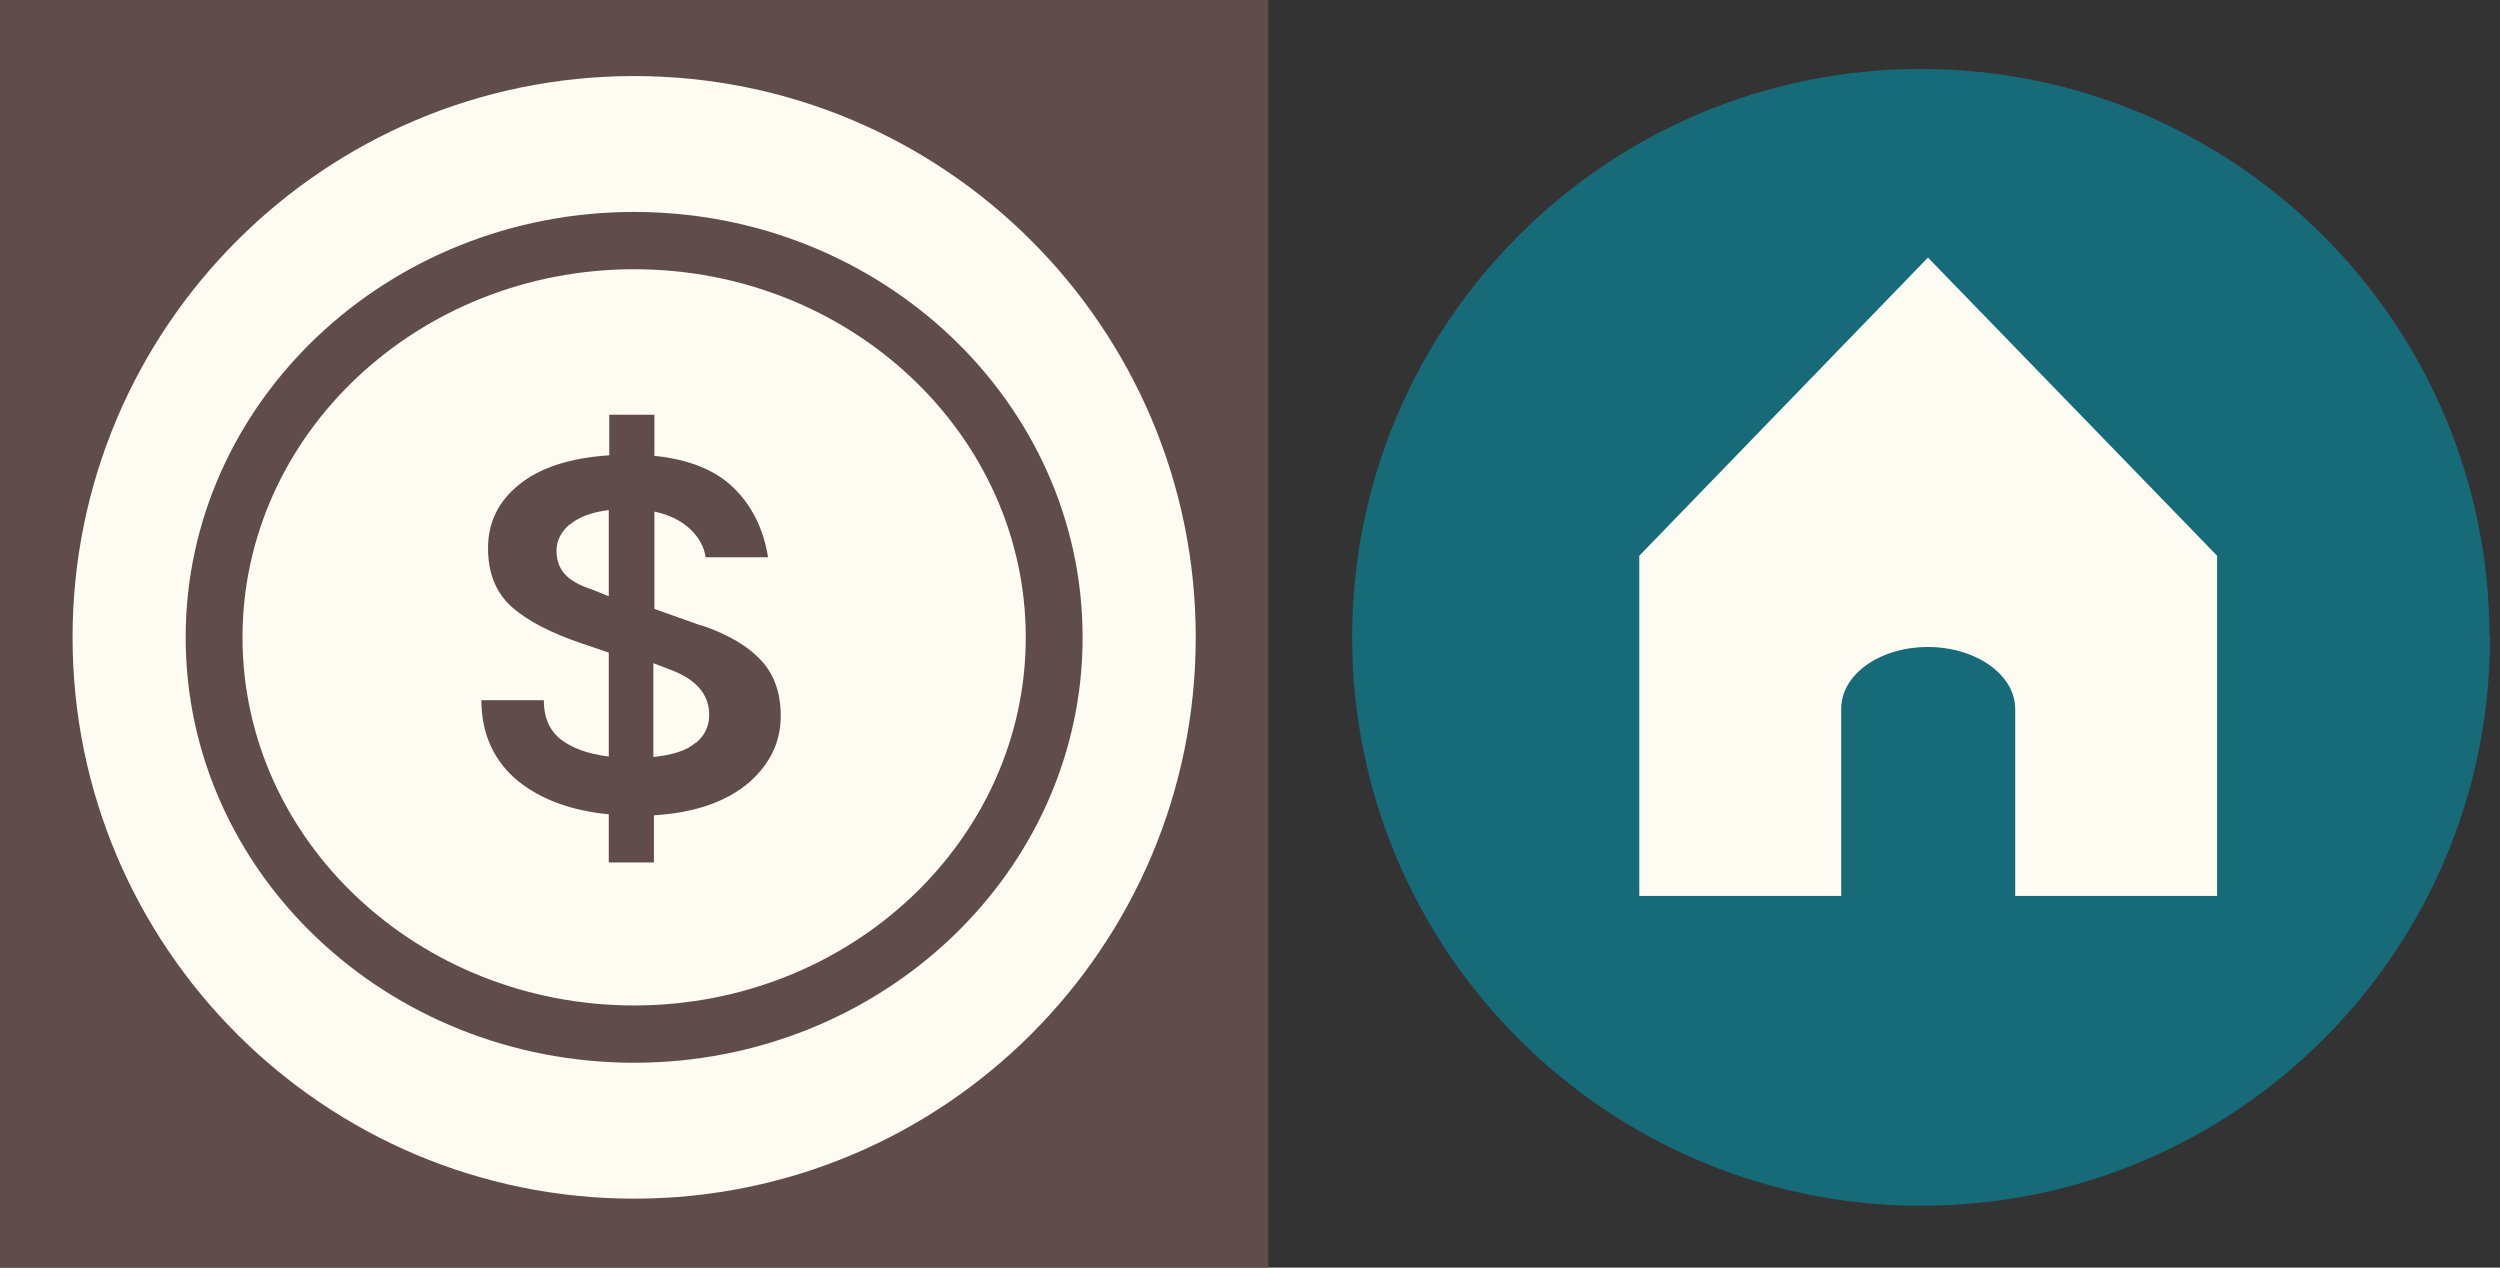
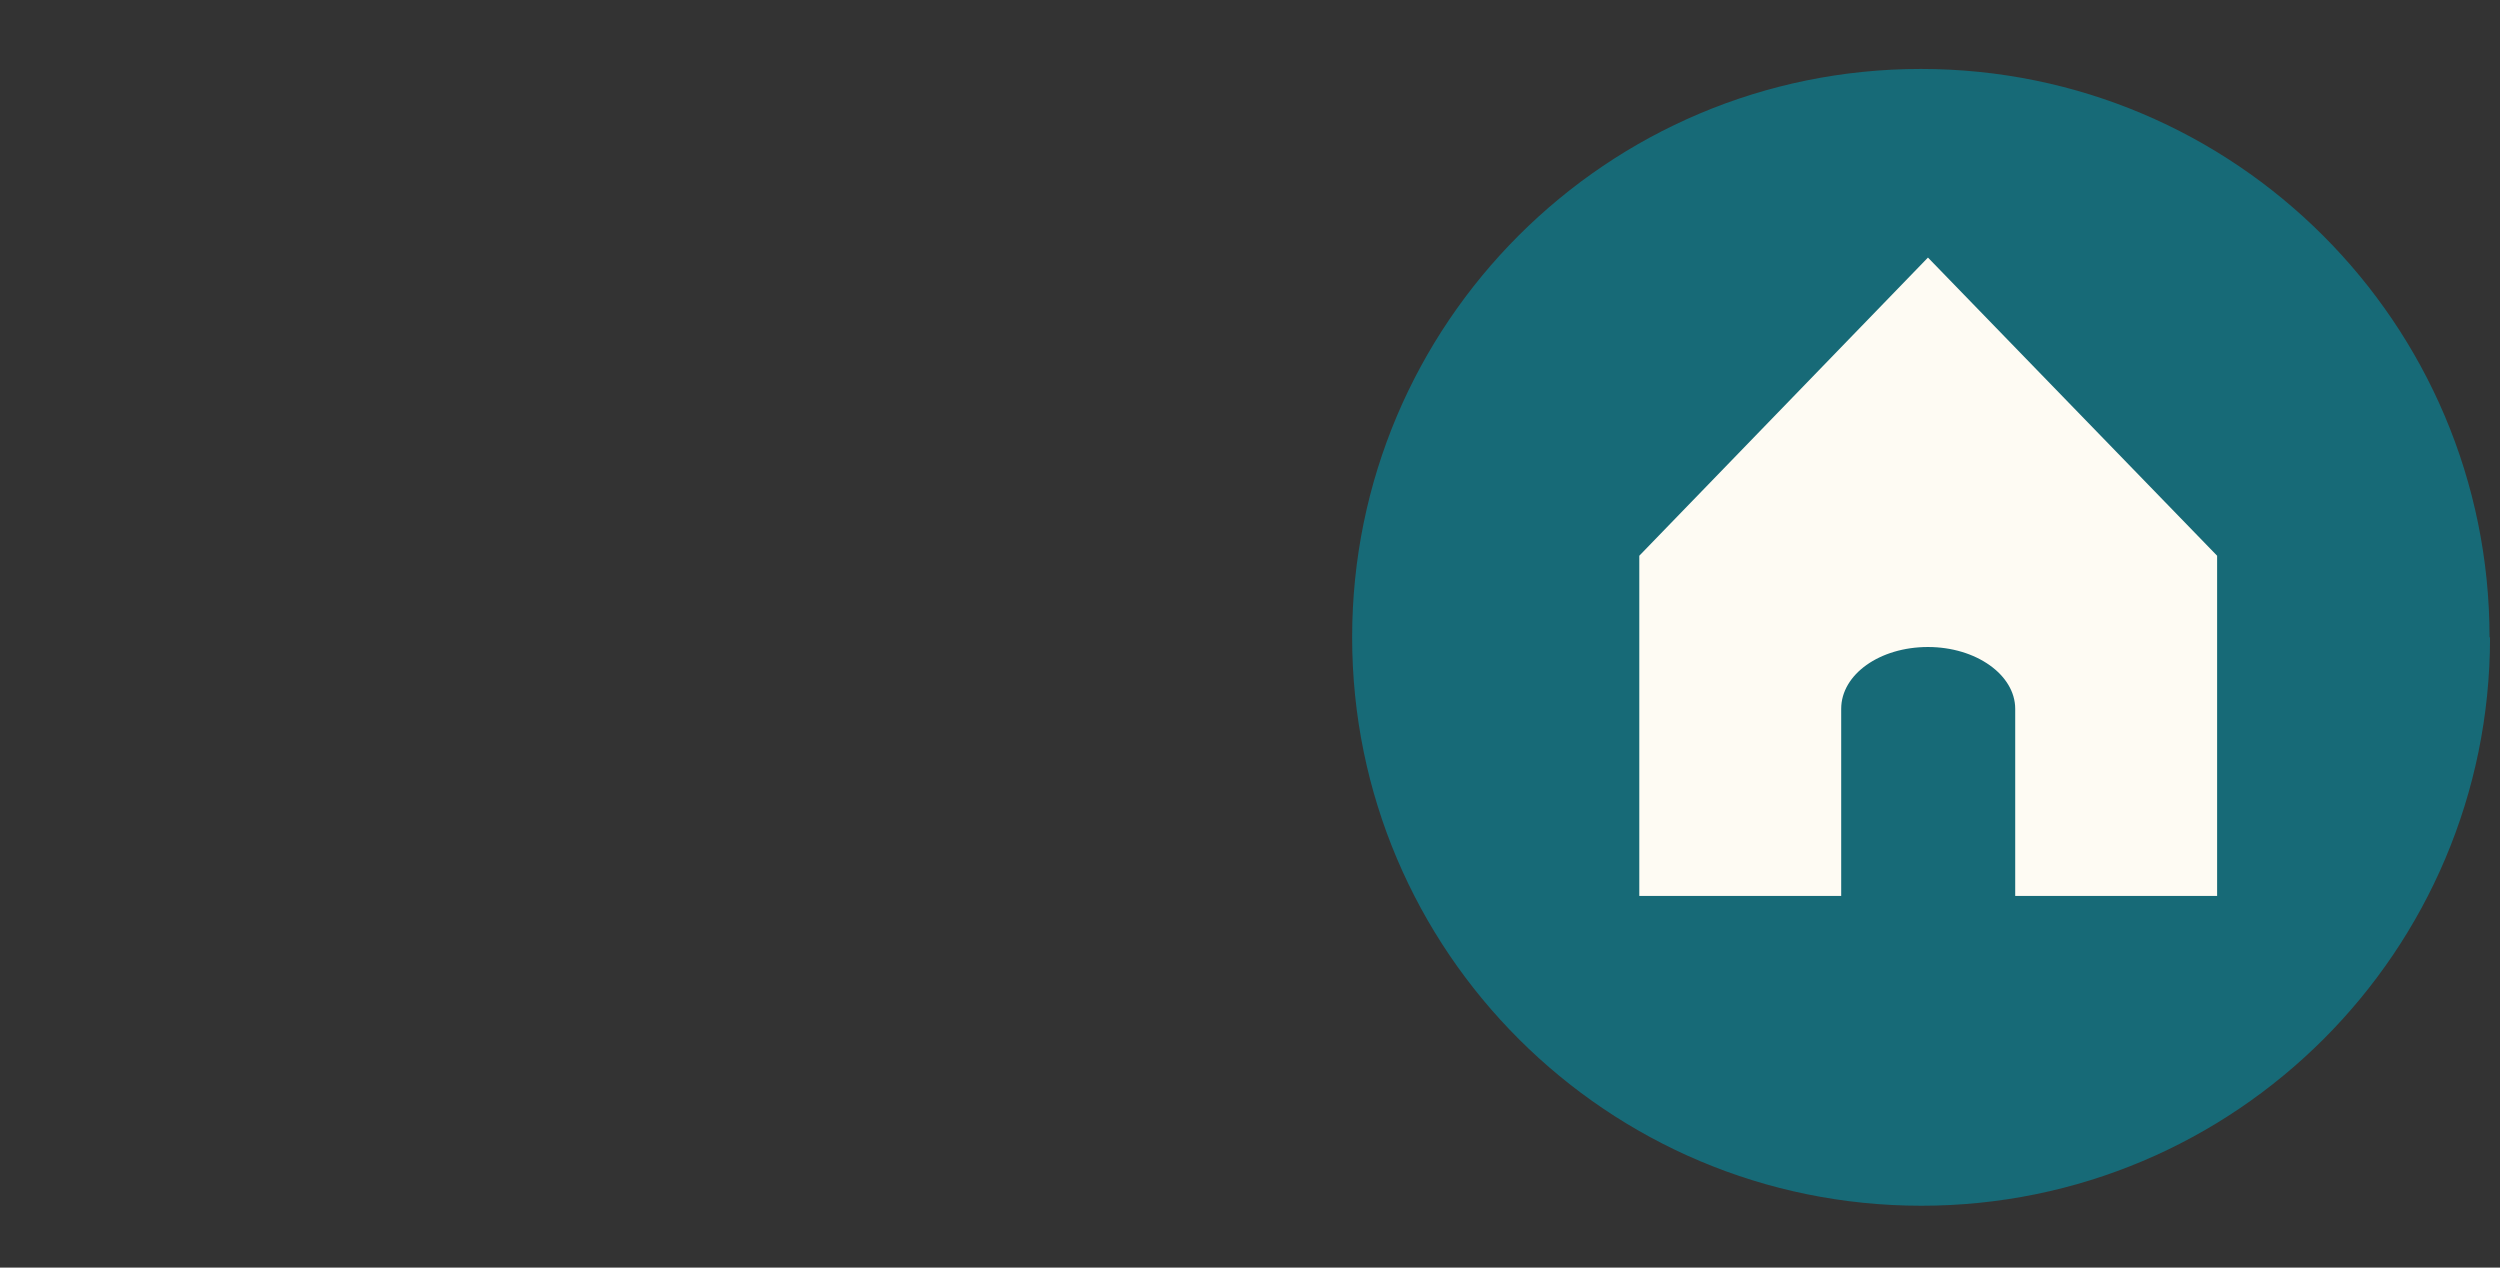
<svg xmlns="http://www.w3.org/2000/svg" width="71" height="36" viewBox="0 0 71 36" fill="none">
  <rect x="0" y="0" width="71" height="36" fill="#333333" stroke="none" />
-   <path d="M36.019 0H0V36H36.019V0Z" fill="#604C4A" />
+   <path d="M36.019 0H0V36V0Z" fill="#604C4A" />
  <path d="M70.717 18.101C70.717 27.015 63.484 34.243 54.566 34.243C45.648 34.243 38.401 27.015 38.401 18.101C38.401 9.187 45.633 1.958 54.552 1.958C63.47 1.958 70.703 9.187 70.703 18.101" fill="#176A77" />
  <path d="M62.966 15.783V25.445H57.232V20.131C57.232 19.167 56.122 18.375 54.754 18.375C53.385 18.375 52.29 19.152 52.29 20.131V25.445H46.556V15.783L54.754 7.315L62.966 15.783Z" fill="#FEFBF3" />
-   <path d="M33.959 18.101C33.959 26.899 26.813 34.042 18.01 34.042C9.207 34.042 2.061 26.899 2.061 18.101C2.061 9.303 9.207 2.16 18.01 2.16C26.813 2.16 33.959 9.303 33.959 18.101Z" fill="#FEFBF3" />
-   <path d="M18.009 7.646C11.872 7.646 6.887 12.341 6.887 18.101C6.887 23.861 11.872 28.555 18.009 28.555C24.147 28.555 29.132 23.861 29.132 18.101C29.132 12.341 24.147 7.646 18.009 7.646ZM18.009 30.182C10.978 30.182 5.273 24.768 5.273 18.101C5.273 11.434 10.993 6.019 18.009 6.019C25.026 6.019 30.746 11.434 30.746 18.101C30.746 24.768 25.026 30.182 18.009 30.182Z" fill="#604C4A" />
-   <path d="M19.767 21.096C20.026 20.88 20.141 20.606 20.141 20.304C20.141 19.728 19.781 19.296 19.046 19.022L18.556 18.835V21.499C19.104 21.442 19.508 21.312 19.752 21.096M16.179 14.89C15.934 15.106 15.805 15.35 15.805 15.638C15.805 15.926 15.891 16.142 16.05 16.315C16.208 16.488 16.467 16.632 16.828 16.747L17.289 16.934V14.486C16.799 14.544 16.439 14.688 16.194 14.89M19.911 17.755C20.674 18.014 21.236 18.346 21.611 18.749C21.986 19.152 22.173 19.67 22.173 20.333C22.173 21.053 21.885 21.672 21.294 22.205C20.646 22.766 19.738 23.083 18.571 23.155V24.494H17.289V23.126C16.237 23.026 15.373 22.709 14.724 22.19C14.033 21.629 13.672 20.851 13.672 19.886H15.444C15.444 20.376 15.603 20.736 15.92 20.995C16.237 21.24 16.684 21.413 17.289 21.485V18.533L16.525 18.274C15.675 17.986 15.012 17.654 14.551 17.251C14.09 16.848 13.86 16.286 13.86 15.566C13.86 14.846 14.148 14.242 14.739 13.766C15.315 13.291 16.179 13.003 17.303 12.931V11.779H18.585V12.946C19.565 13.046 20.314 13.349 20.833 13.853C21.352 14.357 21.683 15.019 21.813 15.826H20.041C19.997 15.523 19.839 15.25 19.594 15.019C19.349 14.789 19.003 14.616 18.585 14.53V17.294L19.925 17.77L19.911 17.755Z" fill="#604C4A" />
</svg>